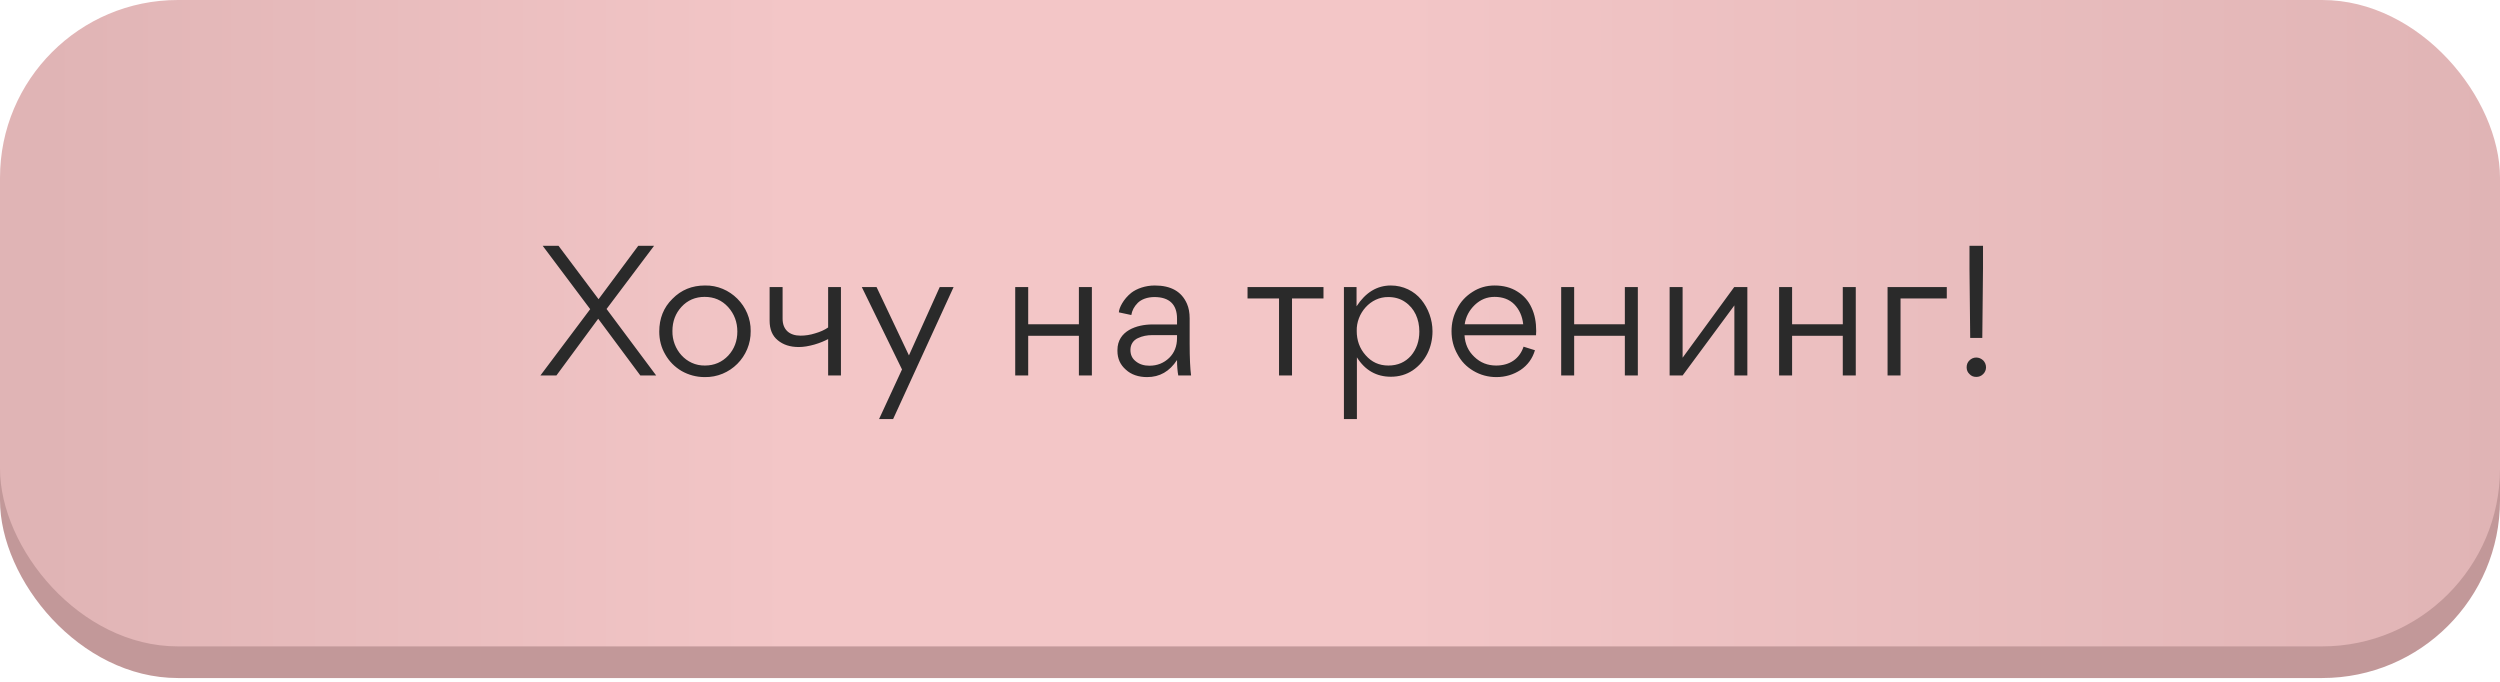
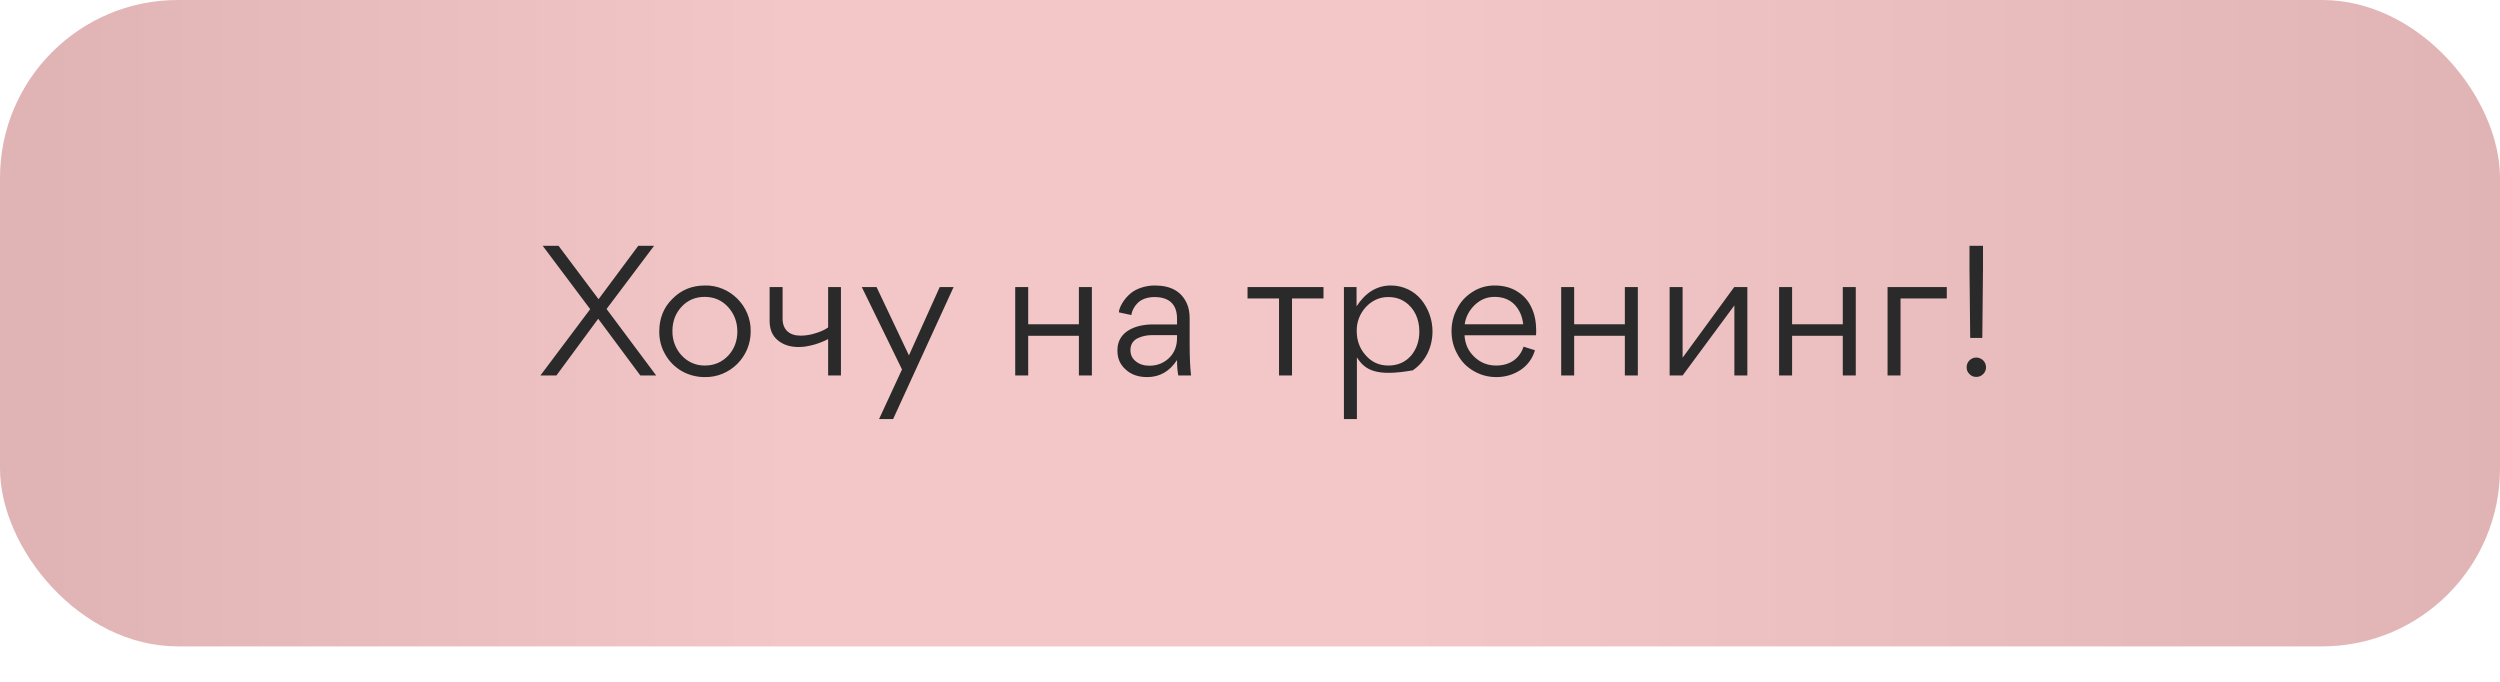
<svg xmlns="http://www.w3.org/2000/svg" width="253" height="69" viewBox="0 0 253 69" fill="none">
-   <rect y="3.203" width="253" height="65.414" rx="18" fill="#C29899" />
  <rect width="253" height="65.414" rx="18" fill="url(#paint0_linear_5783_29)" />
-   <path d="M56.524 24.878L60.574 30.278L64.588 24.878H66.19L61.384 31.268L66.406 38H64.804L60.538 32.258L56.308 38H54.688L59.728 31.286L54.922 24.878H56.524ZM71.307 38.162C70.479 38.162 69.687 37.946 68.985 37.55C68.283 37.136 67.725 36.578 67.329 35.876C66.915 35.174 66.717 34.4 66.717 33.554C66.717 32.24 67.149 31.124 68.049 30.242C68.931 29.342 70.029 28.892 71.343 28.892C73.881 28.838 76.005 30.98 75.969 33.5C76.005 36.092 73.881 38.216 71.307 38.162ZM71.343 36.992C72.279 36.992 73.071 36.65 73.701 35.984C74.313 35.318 74.619 34.508 74.619 33.554C74.619 32.6 74.313 31.772 73.683 31.07C73.053 30.386 72.279 30.044 71.307 30.044C70.371 30.044 69.579 30.386 68.967 31.052C68.355 31.718 68.049 32.528 68.049 33.5C68.013 35.354 69.435 37.028 71.343 36.992ZM79.199 29.054V32.258C79.199 33.374 79.901 33.968 81.017 33.968C81.485 33.968 81.989 33.896 82.493 33.734C82.997 33.59 83.447 33.392 83.807 33.14V29.054H85.103V38H83.807V34.31C83.447 34.508 82.979 34.706 82.421 34.868C81.845 35.03 81.323 35.12 80.837 35.12C79.955 35.12 79.253 34.886 78.713 34.436C78.155 33.986 77.885 33.32 77.885 32.456V29.054H79.199ZM95.099 29.054H96.503L90.383 42.41H88.961L91.283 37.388L87.215 29.054H88.709L91.985 35.966L95.099 29.054ZM104.054 29.054V32.816H109.184V29.054H110.498V38H109.184V33.986H104.054V38H102.74V29.054H104.054ZM119.115 32.834V32.24C119.115 30.8 118.323 30.062 116.829 30.062C116.109 30.062 115.497 30.296 115.137 30.656C114.777 31.016 114.561 31.43 114.489 31.88L113.229 31.61C113.247 31.16 113.679 30.278 114.489 29.63C115.029 29.216 115.893 28.892 116.865 28.892C118.503 28.892 119.583 29.504 120.123 30.746C120.303 31.16 120.393 31.646 120.393 32.222V34.742C120.393 36.236 120.447 37.334 120.537 38H119.241C119.169 37.604 119.115 37.082 119.115 36.434C118.359 37.586 117.369 38.162 116.091 38.162C115.209 38.162 114.471 37.91 113.931 37.406C113.373 36.92 113.085 36.29 113.085 35.516V35.426C113.085 33.482 115.029 32.834 116.631 32.834H119.115ZM119.115 33.914H116.613C116.091 33.914 115.605 34.004 115.155 34.22C114.705 34.418 114.399 34.85 114.399 35.408C114.399 35.912 114.579 36.29 114.957 36.578C115.317 36.866 115.767 37.01 116.325 37.01C117.117 37.01 117.783 36.74 118.323 36.218C118.845 35.714 119.115 35.03 119.115 34.22V33.914ZM133.937 29.054V30.206H130.751V38H129.437V30.206H126.251V29.054H133.937ZM144.969 33.518C144.969 35.138 144.267 36.596 142.971 37.478C142.323 37.91 141.585 38.126 140.757 38.126C139.299 38.126 138.147 37.478 137.319 36.164V42.41H136.005V29.054H137.283V30.998C138.201 29.594 139.353 28.892 140.757 28.892C141.999 28.892 143.115 29.45 143.835 30.332C144.537 31.196 144.969 32.348 144.969 33.518ZM140.505 36.992C141.459 36.992 142.215 36.65 142.791 36.002C143.349 35.336 143.637 34.526 143.637 33.554C143.637 32.294 143.151 31.196 142.179 30.548C141.711 30.224 141.135 30.062 140.505 30.062C138.687 30.026 137.247 31.718 137.301 33.5C137.301 34.436 137.589 35.264 138.201 35.948C138.813 36.65 139.569 36.992 140.505 36.992ZM155.445 33.932H148.209C148.263 34.814 148.587 35.534 149.199 36.11C149.811 36.704 150.549 36.992 151.413 36.992C152.763 36.992 153.771 36.326 154.185 35.084L155.337 35.444C155.085 36.29 154.599 36.956 153.879 37.442C153.159 37.91 152.349 38.162 151.431 38.162C150.585 38.162 149.811 37.946 149.109 37.532C148.407 37.118 147.867 36.56 147.489 35.84C147.093 35.138 146.895 34.364 146.895 33.518C146.895 32.708 147.075 31.952 147.453 31.25C147.813 30.53 148.335 29.972 149.019 29.54C149.685 29.108 150.441 28.892 151.251 28.892C152.133 28.892 152.907 29.09 153.555 29.504C154.203 29.9 154.689 30.458 154.995 31.142C155.319 31.826 155.463 32.6 155.463 33.5C155.463 33.59 155.463 33.734 155.445 33.932ZM148.227 32.816H154.149C154.059 31.988 153.753 31.322 153.249 30.8C152.745 30.296 152.079 30.044 151.251 30.044C150.477 30.044 149.829 30.314 149.253 30.854C148.677 31.412 148.335 32.06 148.227 32.816ZM159.305 29.054V32.816H164.435V29.054H165.749V38H164.435V33.986H159.305V38H157.991V29.054H159.305ZM170.28 38H168.966V29.054H170.28V36.2L175.5 29.054H176.832V38H175.518V30.908L170.28 38ZM181.36 29.054V32.816H186.49V29.054H187.804V38H186.49V33.986H181.36V38H180.046V29.054H181.36ZM197.015 30.206H192.335V38H191.021V29.054H197.015V30.206ZM199.384 34.202L199.312 27.182V24.878H200.68V27.182L200.608 34.202H199.384ZM199.312 37.856C199.114 37.676 199.024 37.442 199.024 37.172C199.024 36.902 199.114 36.65 199.312 36.47C199.492 36.29 199.726 36.182 199.996 36.182C200.266 36.182 200.5 36.29 200.698 36.47C200.878 36.65 200.986 36.902 200.986 37.172C200.986 37.442 200.878 37.676 200.698 37.856C200.5 38.054 200.266 38.144 199.996 38.144C199.726 38.144 199.492 38.054 199.312 37.856Z" fill="#2A2A2A" />
+   <path d="M56.524 24.878L60.574 30.278L64.588 24.878H66.19L61.384 31.268L66.406 38H64.804L60.538 32.258L56.308 38H54.688L59.728 31.286L54.922 24.878H56.524ZM71.307 38.162C70.479 38.162 69.687 37.946 68.985 37.55C68.283 37.136 67.725 36.578 67.329 35.876C66.915 35.174 66.717 34.4 66.717 33.554C66.717 32.24 67.149 31.124 68.049 30.242C68.931 29.342 70.029 28.892 71.343 28.892C73.881 28.838 76.005 30.98 75.969 33.5C76.005 36.092 73.881 38.216 71.307 38.162ZM71.343 36.992C72.279 36.992 73.071 36.65 73.701 35.984C74.313 35.318 74.619 34.508 74.619 33.554C74.619 32.6 74.313 31.772 73.683 31.07C73.053 30.386 72.279 30.044 71.307 30.044C70.371 30.044 69.579 30.386 68.967 31.052C68.355 31.718 68.049 32.528 68.049 33.5C68.013 35.354 69.435 37.028 71.343 36.992ZM79.199 29.054V32.258C79.199 33.374 79.901 33.968 81.017 33.968C81.485 33.968 81.989 33.896 82.493 33.734C82.997 33.59 83.447 33.392 83.807 33.14V29.054H85.103V38H83.807V34.31C83.447 34.508 82.979 34.706 82.421 34.868C81.845 35.03 81.323 35.12 80.837 35.12C79.955 35.12 79.253 34.886 78.713 34.436C78.155 33.986 77.885 33.32 77.885 32.456V29.054H79.199ZM95.099 29.054H96.503L90.383 42.41H88.961L91.283 37.388L87.215 29.054H88.709L91.985 35.966L95.099 29.054ZM104.054 29.054V32.816H109.184V29.054H110.498V38H109.184V33.986H104.054V38H102.74V29.054H104.054ZM119.115 32.834V32.24C119.115 30.8 118.323 30.062 116.829 30.062C116.109 30.062 115.497 30.296 115.137 30.656C114.777 31.016 114.561 31.43 114.489 31.88L113.229 31.61C113.247 31.16 113.679 30.278 114.489 29.63C115.029 29.216 115.893 28.892 116.865 28.892C118.503 28.892 119.583 29.504 120.123 30.746C120.303 31.16 120.393 31.646 120.393 32.222V34.742C120.393 36.236 120.447 37.334 120.537 38H119.241C119.169 37.604 119.115 37.082 119.115 36.434C118.359 37.586 117.369 38.162 116.091 38.162C115.209 38.162 114.471 37.91 113.931 37.406C113.373 36.92 113.085 36.29 113.085 35.516V35.426C113.085 33.482 115.029 32.834 116.631 32.834H119.115ZM119.115 33.914H116.613C116.091 33.914 115.605 34.004 115.155 34.22C114.705 34.418 114.399 34.85 114.399 35.408C114.399 35.912 114.579 36.29 114.957 36.578C115.317 36.866 115.767 37.01 116.325 37.01C117.117 37.01 117.783 36.74 118.323 36.218C118.845 35.714 119.115 35.03 119.115 34.22V33.914ZM133.937 29.054V30.206H130.751V38H129.437V30.206H126.251V29.054H133.937ZM144.969 33.518C144.969 35.138 144.267 36.596 142.971 37.478C139.299 38.126 138.147 37.478 137.319 36.164V42.41H136.005V29.054H137.283V30.998C138.201 29.594 139.353 28.892 140.757 28.892C141.999 28.892 143.115 29.45 143.835 30.332C144.537 31.196 144.969 32.348 144.969 33.518ZM140.505 36.992C141.459 36.992 142.215 36.65 142.791 36.002C143.349 35.336 143.637 34.526 143.637 33.554C143.637 32.294 143.151 31.196 142.179 30.548C141.711 30.224 141.135 30.062 140.505 30.062C138.687 30.026 137.247 31.718 137.301 33.5C137.301 34.436 137.589 35.264 138.201 35.948C138.813 36.65 139.569 36.992 140.505 36.992ZM155.445 33.932H148.209C148.263 34.814 148.587 35.534 149.199 36.11C149.811 36.704 150.549 36.992 151.413 36.992C152.763 36.992 153.771 36.326 154.185 35.084L155.337 35.444C155.085 36.29 154.599 36.956 153.879 37.442C153.159 37.91 152.349 38.162 151.431 38.162C150.585 38.162 149.811 37.946 149.109 37.532C148.407 37.118 147.867 36.56 147.489 35.84C147.093 35.138 146.895 34.364 146.895 33.518C146.895 32.708 147.075 31.952 147.453 31.25C147.813 30.53 148.335 29.972 149.019 29.54C149.685 29.108 150.441 28.892 151.251 28.892C152.133 28.892 152.907 29.09 153.555 29.504C154.203 29.9 154.689 30.458 154.995 31.142C155.319 31.826 155.463 32.6 155.463 33.5C155.463 33.59 155.463 33.734 155.445 33.932ZM148.227 32.816H154.149C154.059 31.988 153.753 31.322 153.249 30.8C152.745 30.296 152.079 30.044 151.251 30.044C150.477 30.044 149.829 30.314 149.253 30.854C148.677 31.412 148.335 32.06 148.227 32.816ZM159.305 29.054V32.816H164.435V29.054H165.749V38H164.435V33.986H159.305V38H157.991V29.054H159.305ZM170.28 38H168.966V29.054H170.28V36.2L175.5 29.054H176.832V38H175.518V30.908L170.28 38ZM181.36 29.054V32.816H186.49V29.054H187.804V38H186.49V33.986H181.36V38H180.046V29.054H181.36ZM197.015 30.206H192.335V38H191.021V29.054H197.015V30.206ZM199.384 34.202L199.312 27.182V24.878H200.68V27.182L200.608 34.202H199.384ZM199.312 37.856C199.114 37.676 199.024 37.442 199.024 37.172C199.024 36.902 199.114 36.65 199.312 36.47C199.492 36.29 199.726 36.182 199.996 36.182C200.266 36.182 200.5 36.29 200.698 36.47C200.878 36.65 200.986 36.902 200.986 37.172C200.986 37.442 200.878 37.676 200.698 37.856C200.5 38.054 200.266 38.144 199.996 38.144C199.726 38.144 199.492 38.054 199.312 37.856Z" fill="#2A2A2A" />
  <defs>
    <linearGradient id="paint0_linear_5783_29" x1="4.475" y1="32.707" x2="253" y2="32.707" gradientUnits="userSpaceOnUse">
      <stop stop-color="#E0B4B5" />
      <stop offset="0.305" stop-color="#F3C6C7" />
      <stop offset="0.551" stop-color="#F3C6C7" />
      <stop offset="1" stop-color="#E0B4B5" />
    </linearGradient>
  </defs>
</svg>